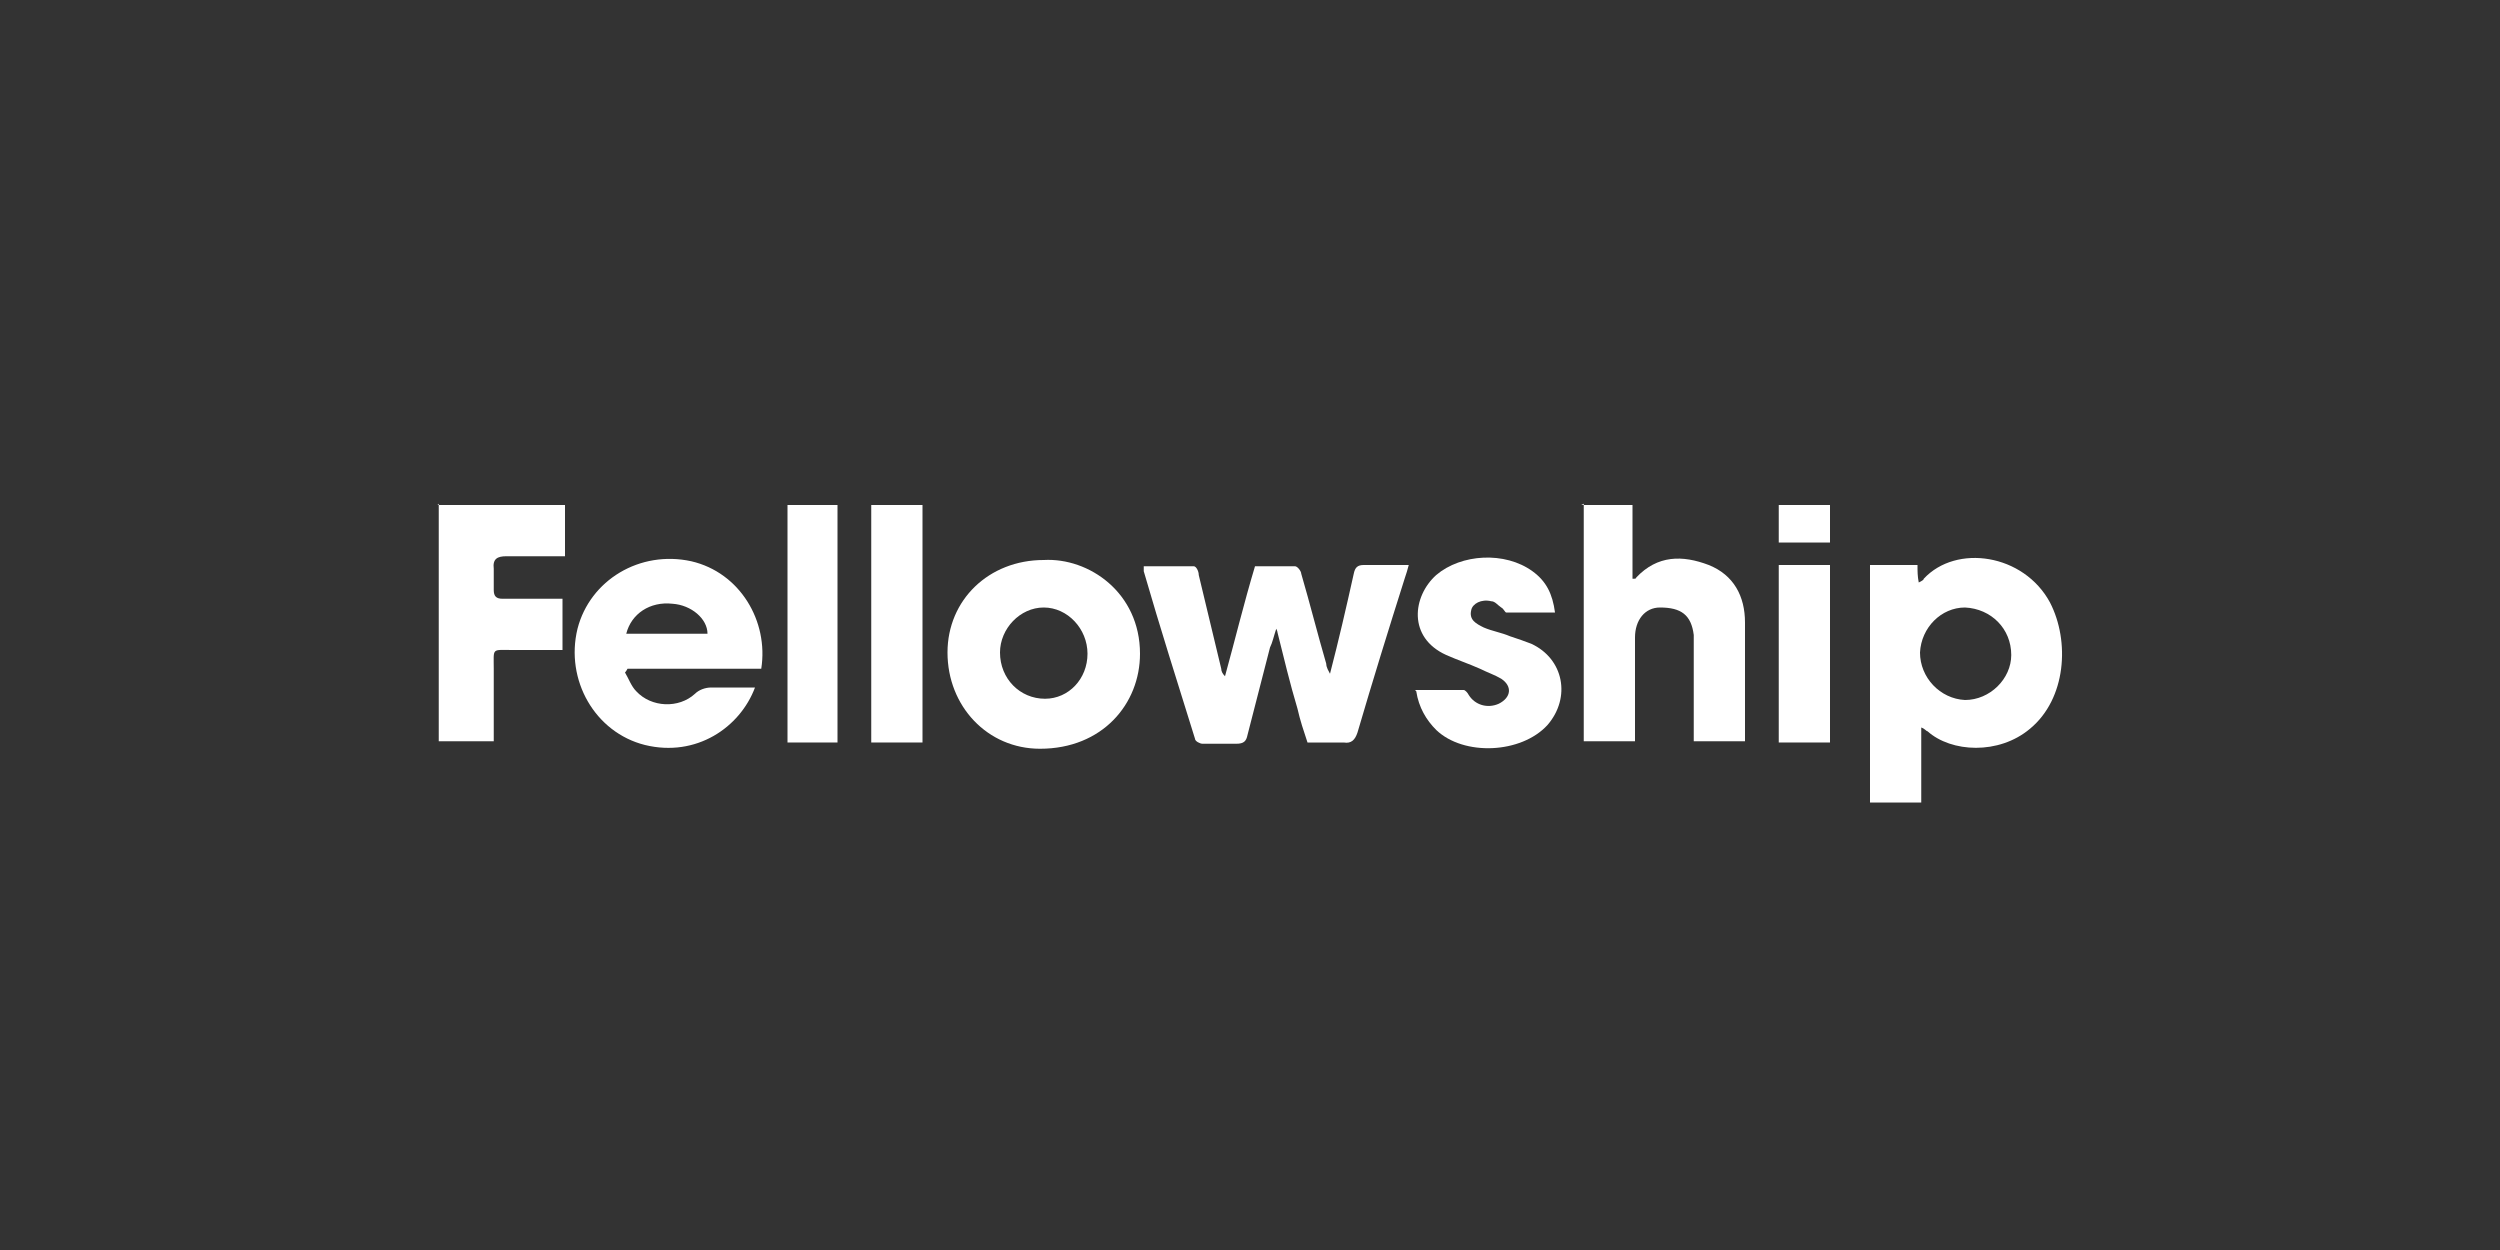
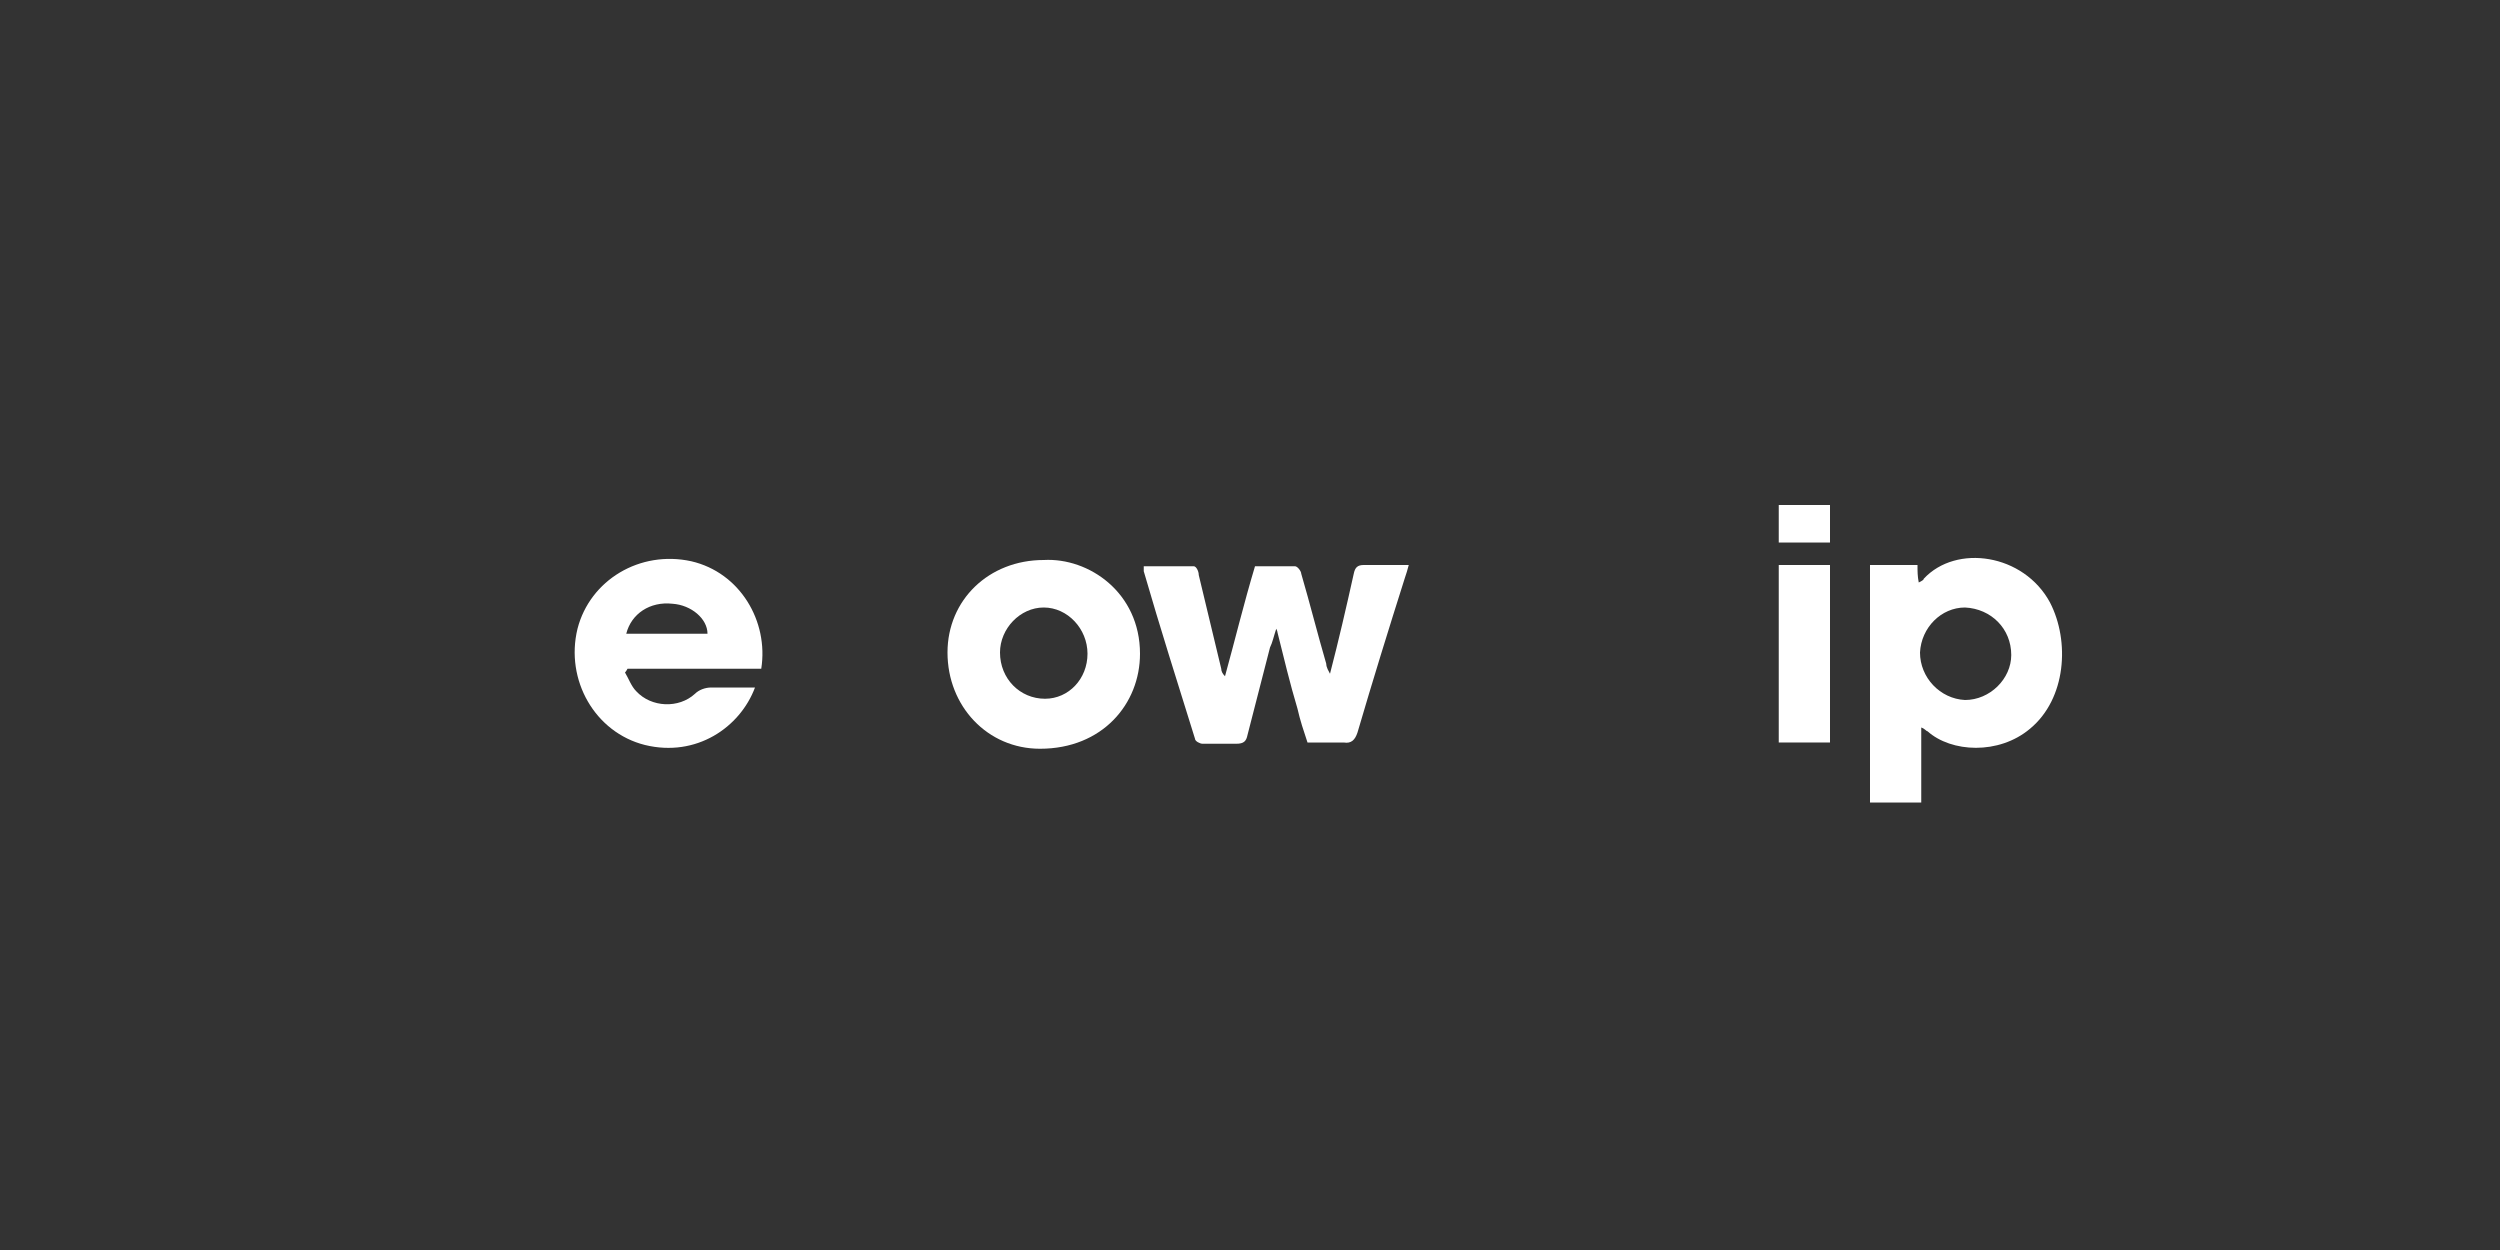
<svg xmlns="http://www.w3.org/2000/svg" version="1.1" viewBox="0 0 200 100">
  <rect x="0" y="0" width="200" height="100" fill="#333333" stroke="none" />
  <defs>
    <style>
      .cls-1 {
        fill: #fff;
      }
    </style>
  </defs>
  <g>
    <g id="Calque_1">
      <g>
        <path class="cls-1" d="M153.7,58.2v6h-4.1v-19h3.8c0,.5,0,.9.1,1.4.2-.1.4-.2.4-.3,2.6-2.8,8-2,10.1,1.9,1.6,3.1,1.3,7.7-1.6,10.1-2.5,2.1-6.3,1.9-8.2.2-.1,0-.2-.2-.5-.3ZM153.6,52.2c0,2,1.6,3.7,3.6,3.8,2,0,3.7-1.7,3.7-3.6,0-2.1-1.6-3.7-3.7-3.8-1.9,0-3.5,1.6-3.6,3.6Z" />
        <path class="cls-1" d="M106.4,53.9c.7-2.7,1.3-5.3,1.9-8,.1-.5.3-.7.8-.7,1.2,0,2.3,0,3.6,0-.1.4-.2.7-.3,1-1.3,4.1-2.6,8.3-3.8,12.4-.2.6-.5.9-1.1.8-1,0-2,0-2.9,0-.3-.9-.6-1.8-.8-2.7-.6-2-1.1-4.1-1.6-6.1,0,0,0-.1-.1-.3-.2.6-.3,1.1-.5,1.5-.6,2.3-1.2,4.7-1.8,7-.1.5-.3.7-.9.7-.9,0-1.8,0-2.7,0-.2,0-.6-.2-.6-.4-1.4-4.5-2.8-8.9-4.1-13.4,0,0,0-.1,0-.4,1.3,0,2.7,0,4,0,.2,0,.4.4.4.7.6,2.5,1.2,5,1.8,7.5,0,.2.1.4.3.6.8-2.9,1.5-5.8,2.4-8.8,1,0,2.1,0,3.2,0,.2,0,.5.4.5.6.7,2.4,1.3,4.8,2,7.2,0,.3.2.6.3.8h.2Z" />
-         <path class="cls-1" d="M126.5,40.4h4.1v5.9c.2,0,.3,0,.3-.1,1.7-1.8,3.7-1.8,5.8-1,2,.8,2.9,2.5,2.9,4.6,0,2.9,0,5.9,0,8.8,0,.2,0,.4,0,.7h-4.1c0-.3,0-.5,0-.8,0-2.2,0-4.4,0-6.6,0-.4,0-.8,0-1.1-.2-1.6-1-2.2-2.7-2.2-1.2,0-2,1-2,2.4,0,2.5,0,4.9,0,7.4,0,.3,0,.5,0,.9h-4.1v-19Z" />
        <path class="cls-1" d="M83.5,44.8c3.6-.2,7.7,2.6,7.7,7.5,0,4-3,7.6-8,7.6-4.2,0-7.4-3.4-7.4-7.7,0-4.2,3.3-7.4,7.7-7.4ZM80,52.2c0,2.1,1.6,3.7,3.6,3.7,1.9,0,3.4-1.6,3.4-3.6,0-2-1.6-3.7-3.5-3.7-1.9,0-3.5,1.7-3.5,3.6Z" />
        <path class="cls-1" d="M60.4,55c-1.2,3.2-4.7,5.6-8.8,4.6-4-1-6.4-5.2-5.4-9.3,1-3.9,5-6.3,9.1-5.4,3.9.9,6.2,4.8,5.6,8.6h-10.7c0,0-.1.2-.2.3.3.5.5,1.1.9,1.5,1.2,1.3,3.4,1.4,4.7.2.3-.3.8-.5,1.3-.5,1.1,0,2.2,0,3.4,0ZM50.2,50.7h6.4c0-1.2-1.3-2.3-2.8-2.4-1.8-.2-3.3.8-3.7,2.4Z" />
-         <path class="cls-1" d="M35,40.4h10.2v4.1c-1,0-1.9,0-2.9,0-.6,0-1.2,0-1.8,0-.7,0-1.1.2-1,1,0,.6,0,1.2,0,1.7,0,.5.2.7.7.7,1.3,0,2.7,0,4,0,.2,0,.5,0,.8,0v4.1c-1.3,0-2.7,0-4,0-1.7,0-1.5-.2-1.5,1.5,0,1.6,0,3.3,0,4.9,0,.3,0,.5,0,.9-.8,0-1.5,0-2.2,0s-1.5,0-2.2,0v-19Z" />
-         <path class="cls-1" d="M113.2,55.2c1.4,0,2.6,0,3.9,0,.1,0,.3.2.4.4.5.8,1.5,1.1,2.4.7,1-.5,1.1-1.4.2-2-.5-.3-1.1-.5-1.7-.8-.9-.4-1.8-.7-2.7-1.1-3.1-1.4-2.7-4.7-.8-6.4,2-1.7,5.5-1.9,7.7-.3,1.1.8,1.6,1.8,1.8,3.3-1.4,0-2.6,0-3.9,0-.1,0-.2-.3-.4-.4-.3-.2-.5-.5-.8-.5-.8-.2-1.5.2-1.6.7-.2.8.4,1.1,1,1.4.7.3,1.4.4,2.1.7.6.2,1.2.4,1.7.6,2.6,1.2,3.2,4.3,1.3,6.5-2.1,2.3-6.7,2.5-8.9.4-.8-.8-1.4-1.8-1.6-3.1Z" />
-         <path class="cls-1" d="M69.7,40.4h4.1v19h-4.1v-19Z" />
-         <path class="cls-1" d="M67,59.4h-4v-19h4v19Z" />
        <path class="cls-1" d="M146.4,59.4h-4.1v-14.2h4.1v14.2Z" />
        <path class="cls-1" d="M146.4,40.4v3c-.2,0-.3,0-.4,0-1.2,0-2.4,0-3.7,0v-3h4.1Z" />
      </g>
    </g>
  </g>
</svg>